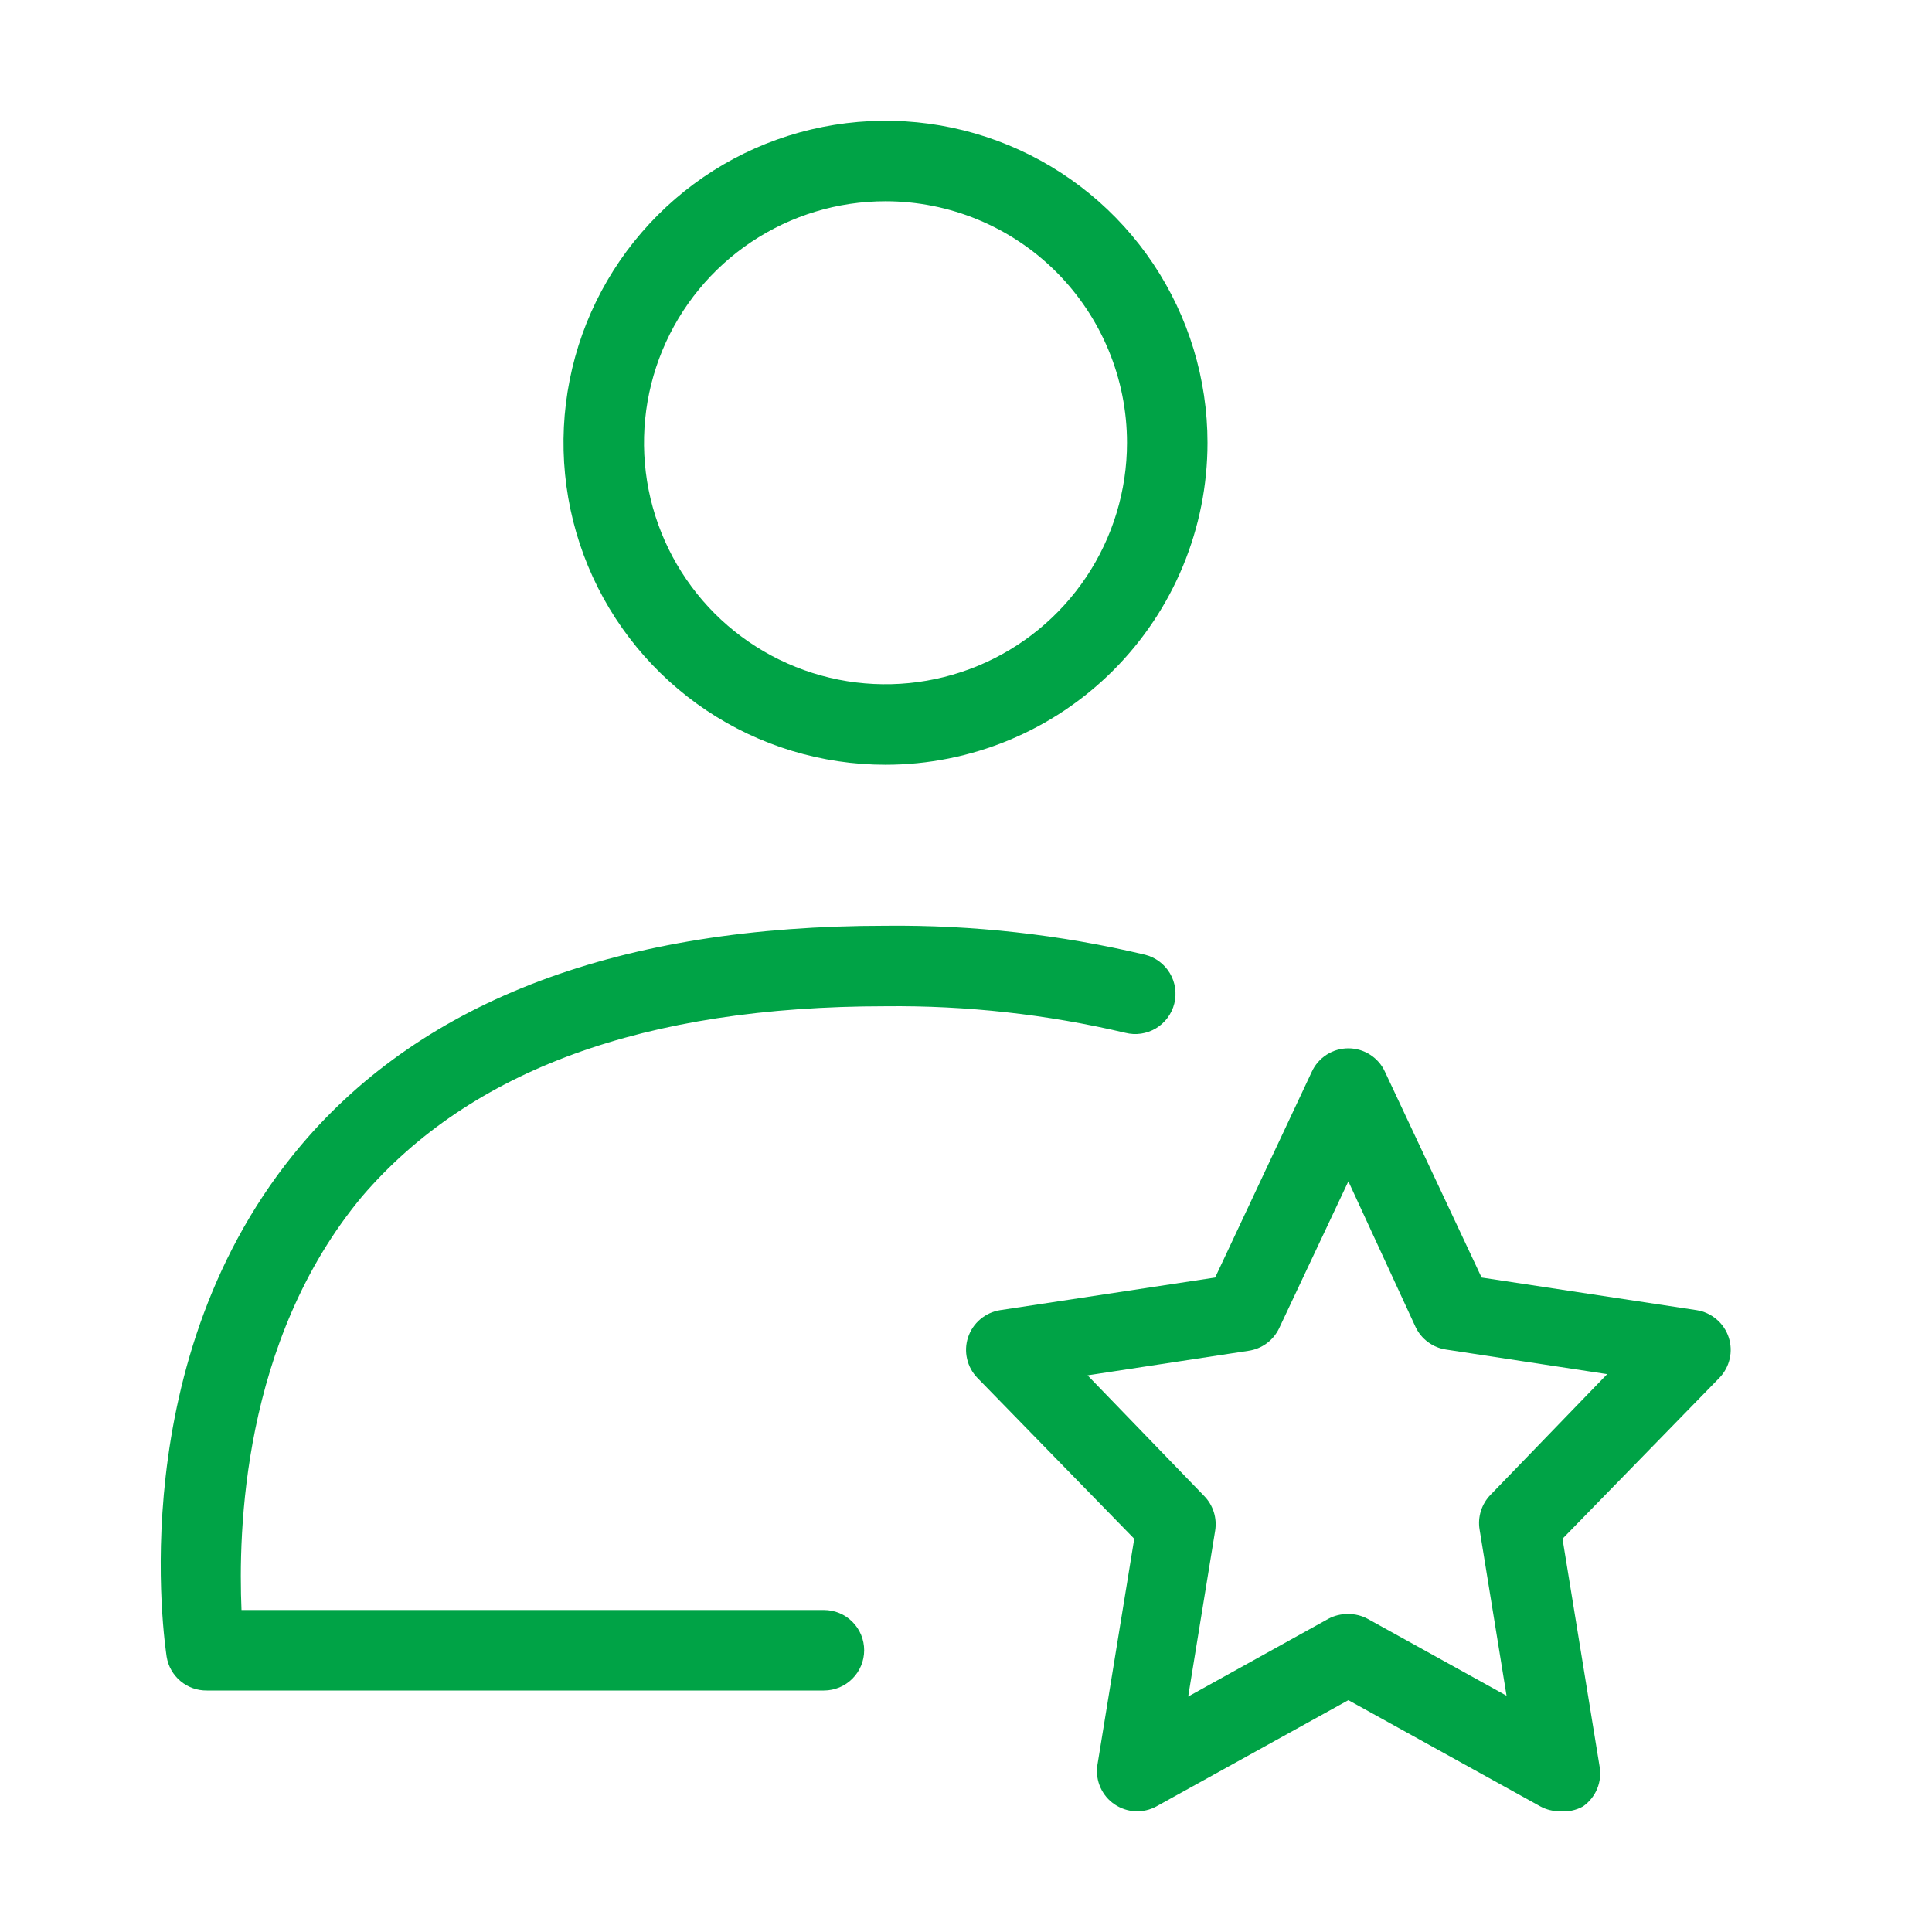
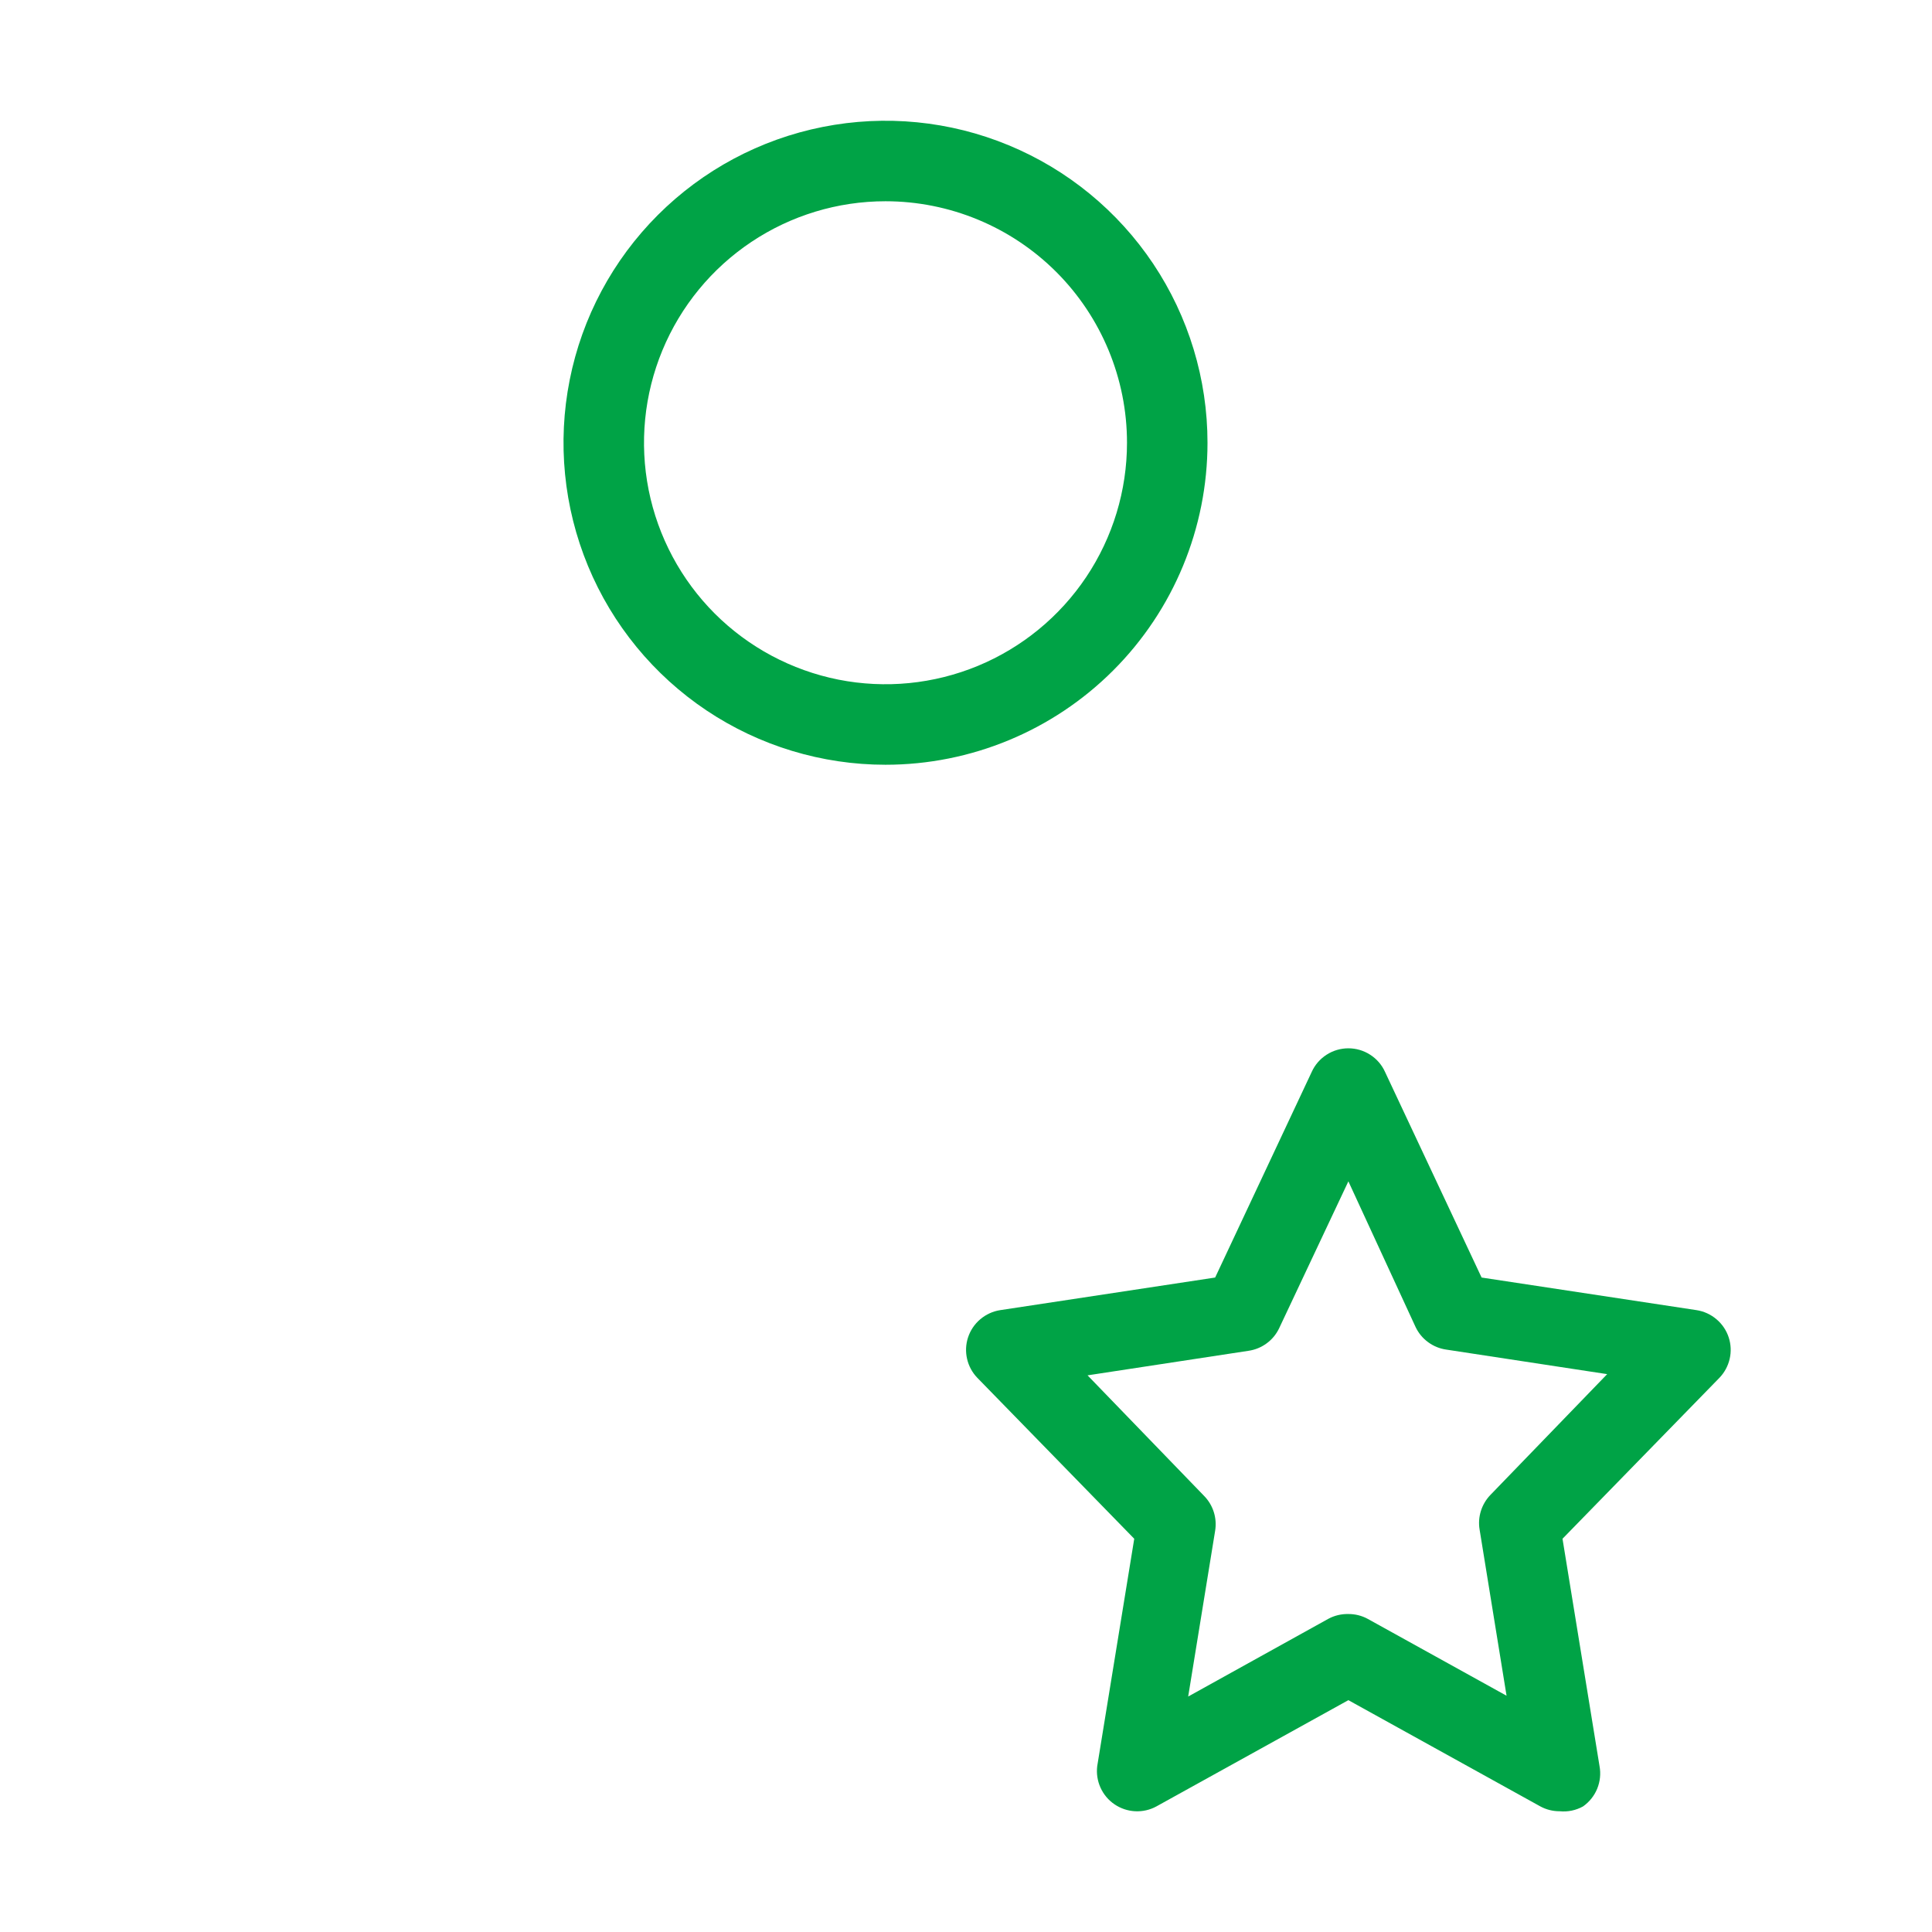
<svg xmlns="http://www.w3.org/2000/svg" width="48" height="48" viewBox="0 0 48 48" fill="none">
  <path d="M38.75 45C38.583 45.001 38.417 44.96 38.27 44.88L33.5 42.24L28.73 44.88C28.569 44.968 28.386 45.009 28.203 45C28.019 44.991 27.842 44.931 27.69 44.828C27.538 44.725 27.418 44.582 27.342 44.414C27.266 44.247 27.238 44.062 27.26 43.88L28.18 38.23L24.28 34.23C24.155 34.1 24.067 33.938 24.027 33.762C23.986 33.586 23.994 33.402 24.05 33.23C24.107 33.054 24.212 32.897 24.354 32.777C24.495 32.657 24.667 32.578 24.85 32.55L30.19 31.74L32.59 26.63C32.669 26.455 32.798 26.307 32.959 26.204C33.12 26.1 33.308 26.045 33.5 26.045C33.692 26.045 33.88 26.1 34.041 26.204C34.202 26.307 34.331 26.455 34.41 26.63L36.81 31.74L42.15 32.55C42.333 32.578 42.505 32.657 42.646 32.777C42.788 32.897 42.893 33.054 42.95 33.23C43.006 33.402 43.014 33.586 42.973 33.762C42.932 33.938 42.845 34.1 42.72 34.23L38.82 38.23L39.74 43.88C39.775 44.068 39.754 44.263 39.682 44.44C39.609 44.617 39.487 44.77 39.33 44.88C39.153 44.978 38.951 45.02 38.75 45ZM33.5 40.1C33.667 40.099 33.833 40.14 33.98 40.22L37.43 42.13L36.76 38C36.734 37.846 36.746 37.687 36.793 37.538C36.84 37.389 36.921 37.252 37.03 37.14L39.93 34.14L35.93 33.53C35.767 33.507 35.612 33.443 35.48 33.345C35.347 33.248 35.241 33.119 35.17 32.97L33.5 29.35L31.78 33C31.709 33.149 31.603 33.278 31.47 33.375C31.338 33.473 31.183 33.536 31.02 33.56L27.02 34.17L29.92 37.17C30.029 37.282 30.11 37.419 30.157 37.568C30.204 37.717 30.215 37.876 30.19 38.03L29.52 42.15L33 40.22C33.153 40.137 33.326 40.096 33.5 40.1Z" fill="#00A346" />
-   <path d="M20.47 42H5.14C4.9 42.003 4.667 41.92 4.484 41.766C4.3 41.612 4.178 41.397 4.14 41.16C4.1 40.86 3 33.74 7.49 28.44C10.55 24.83 15.42 23 22 23C24.171 22.977 26.337 23.219 28.45 23.72C28.707 23.785 28.928 23.95 29.064 24.177C29.2 24.405 29.24 24.678 29.175 24.935C29.11 25.192 28.945 25.413 28.718 25.549C28.49 25.685 28.217 25.725 27.96 25.66C26.007 25.2 24.006 24.978 22 25C16 25 11.69 26.59 9 29.72C6 33.32 5.92 38.09 6 40H20.47C20.735 40 20.99 40.105 21.177 40.293C21.365 40.48 21.47 40.735 21.47 41C21.47 41.265 21.365 41.52 21.177 41.707C20.99 41.895 20.735 42 20.47 42Z" fill="#00A346" />
  <path d="M22 19C20.418 19 18.871 18.531 17.555 17.652C16.24 16.773 15.214 15.523 14.609 14.062C14.004 12.6 13.845 10.991 14.154 9.439C14.462 7.887 15.224 6.462 16.343 5.343C17.462 4.224 18.887 3.462 20.439 3.154C21.991 2.845 23.6 3.003 25.061 3.609C26.523 4.214 27.773 5.24 28.652 6.555C29.531 7.871 30 9.418 30 11C30 13.122 29.157 15.157 27.657 16.657C26.157 18.157 24.122 19 22 19ZM22 5C20.813 5 19.653 5.352 18.667 6.011C17.68 6.67 16.911 7.608 16.457 8.704C16.003 9.8 15.884 11.007 16.115 12.171C16.347 13.334 16.918 14.403 17.757 15.243C18.596 16.082 19.666 16.653 20.829 16.885C21.993 17.116 23.2 16.997 24.296 16.543C25.392 16.089 26.329 15.32 26.989 14.333C27.648 13.347 28 12.187 28 11C28 9.409 27.368 7.883 26.243 6.757C25.117 5.632 23.591 5 22 5Z" fill="#00A346" />
</svg>